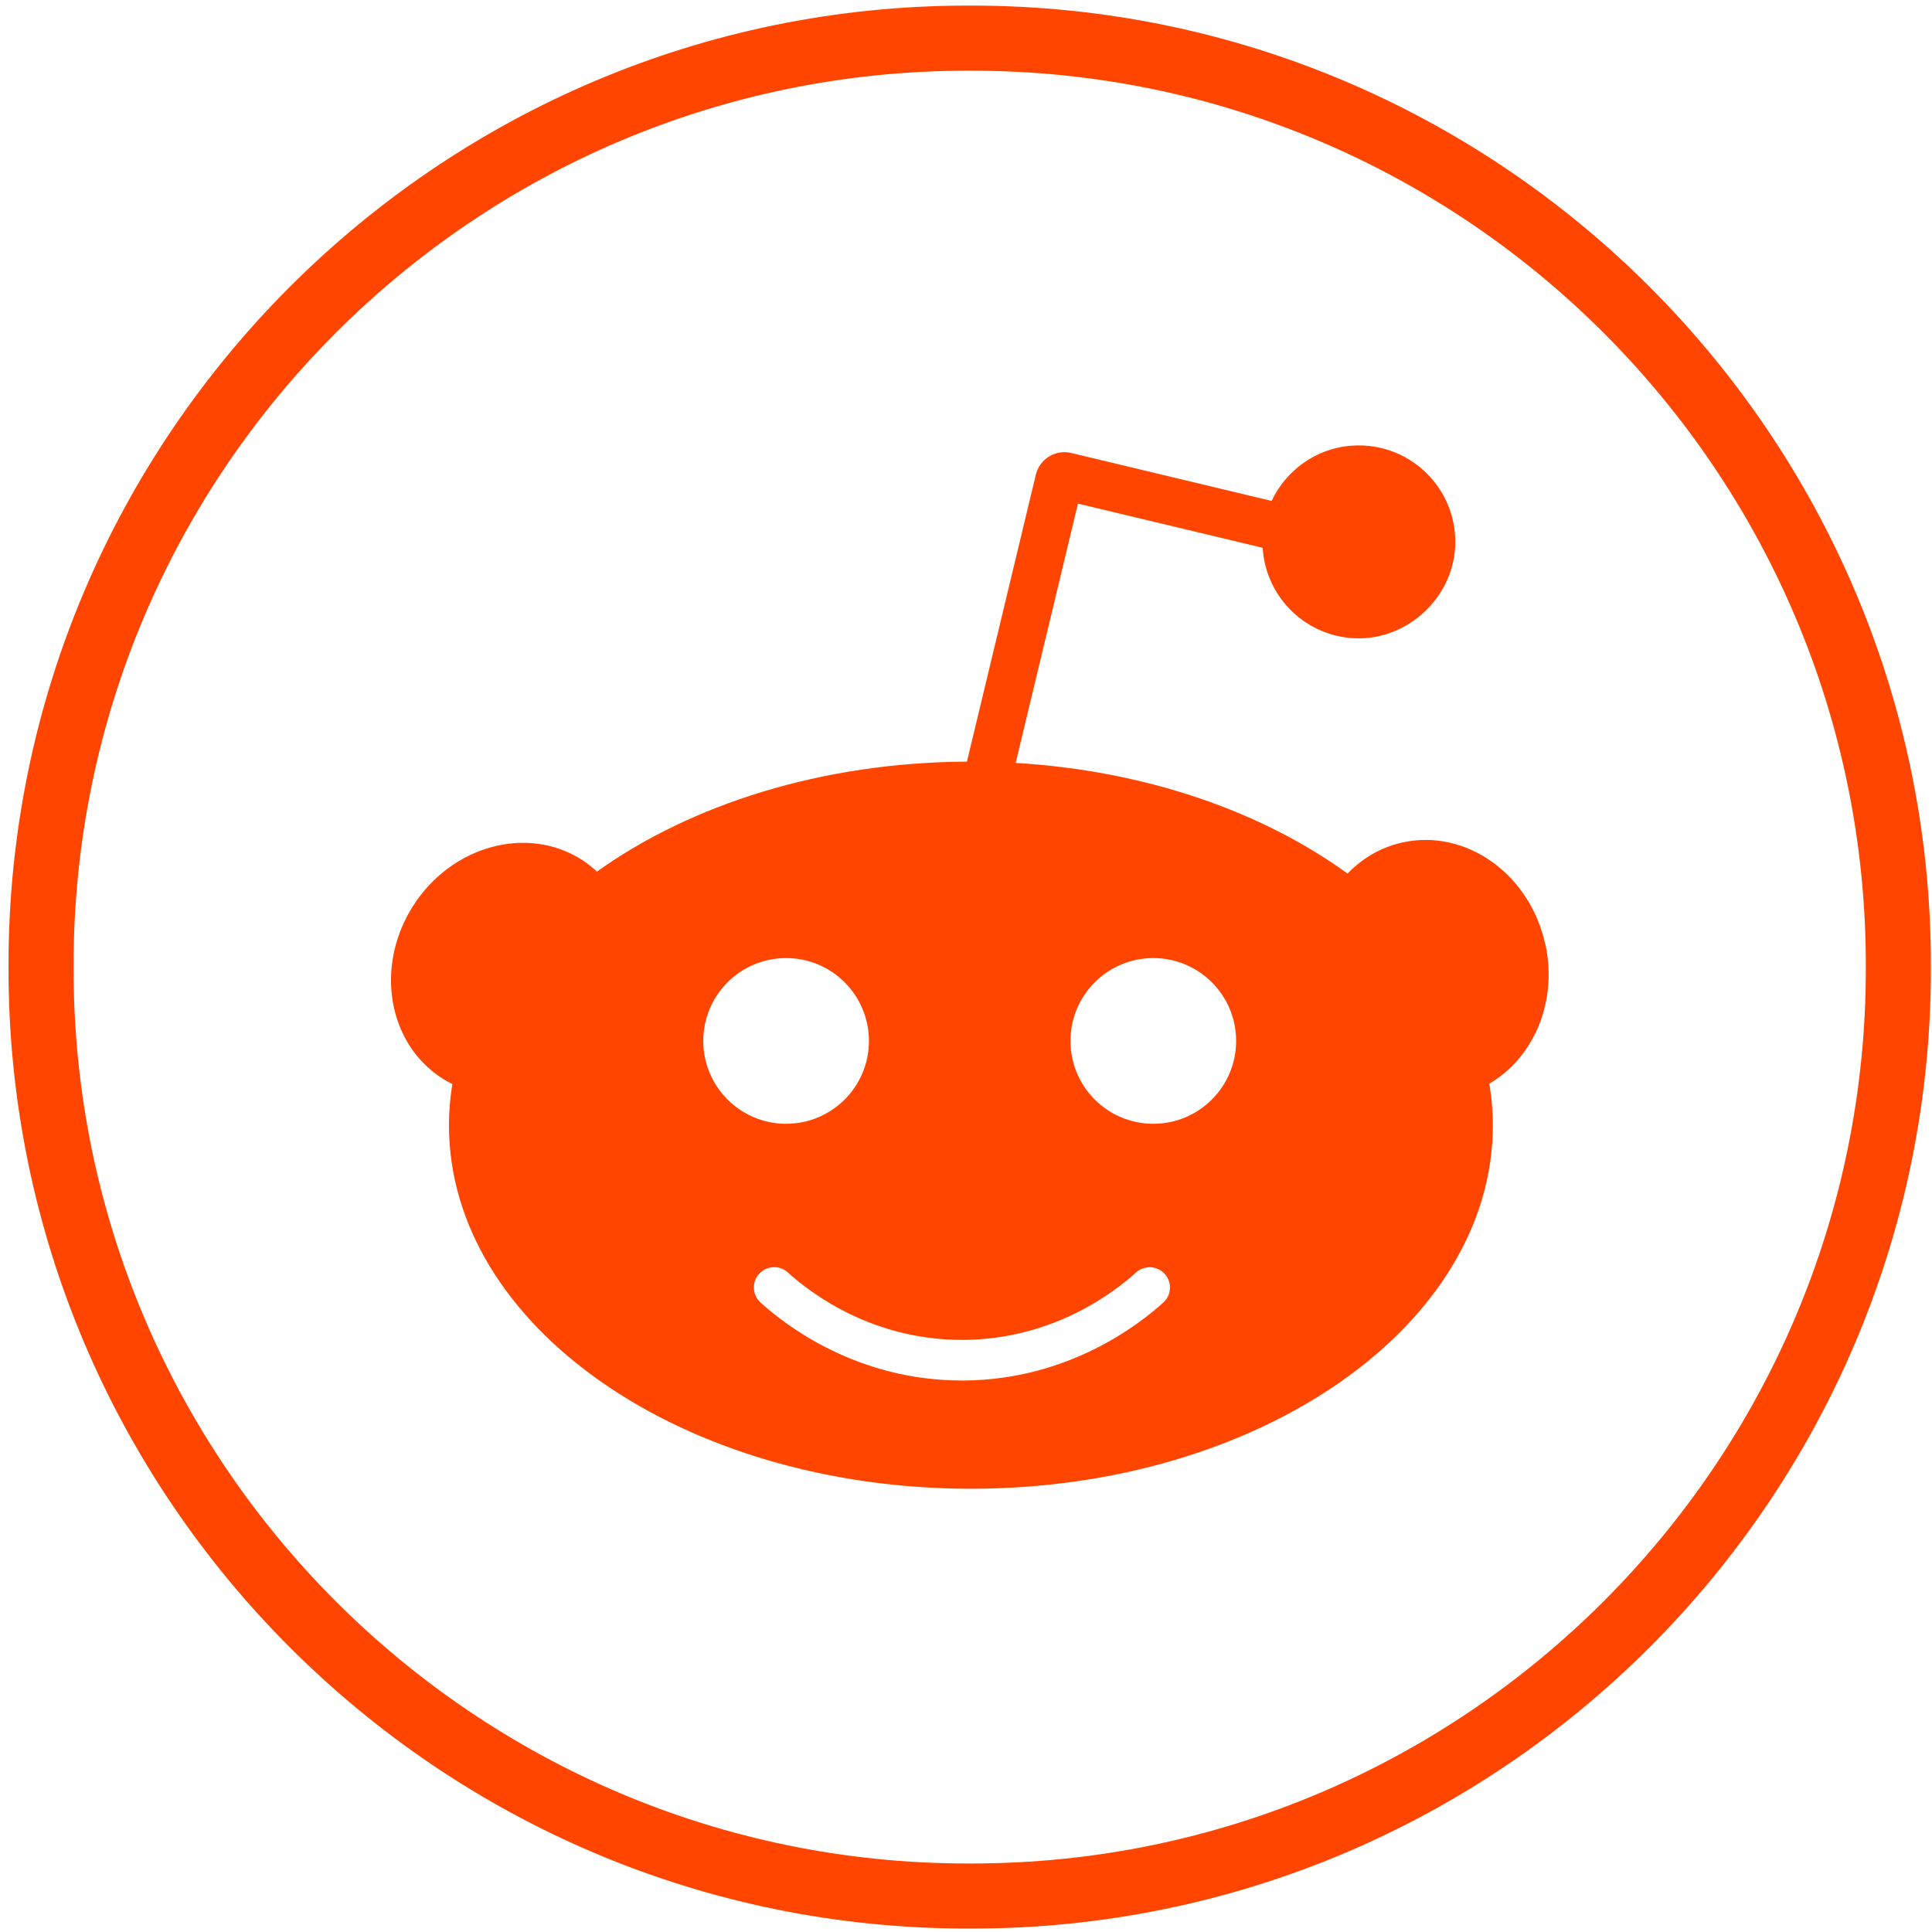
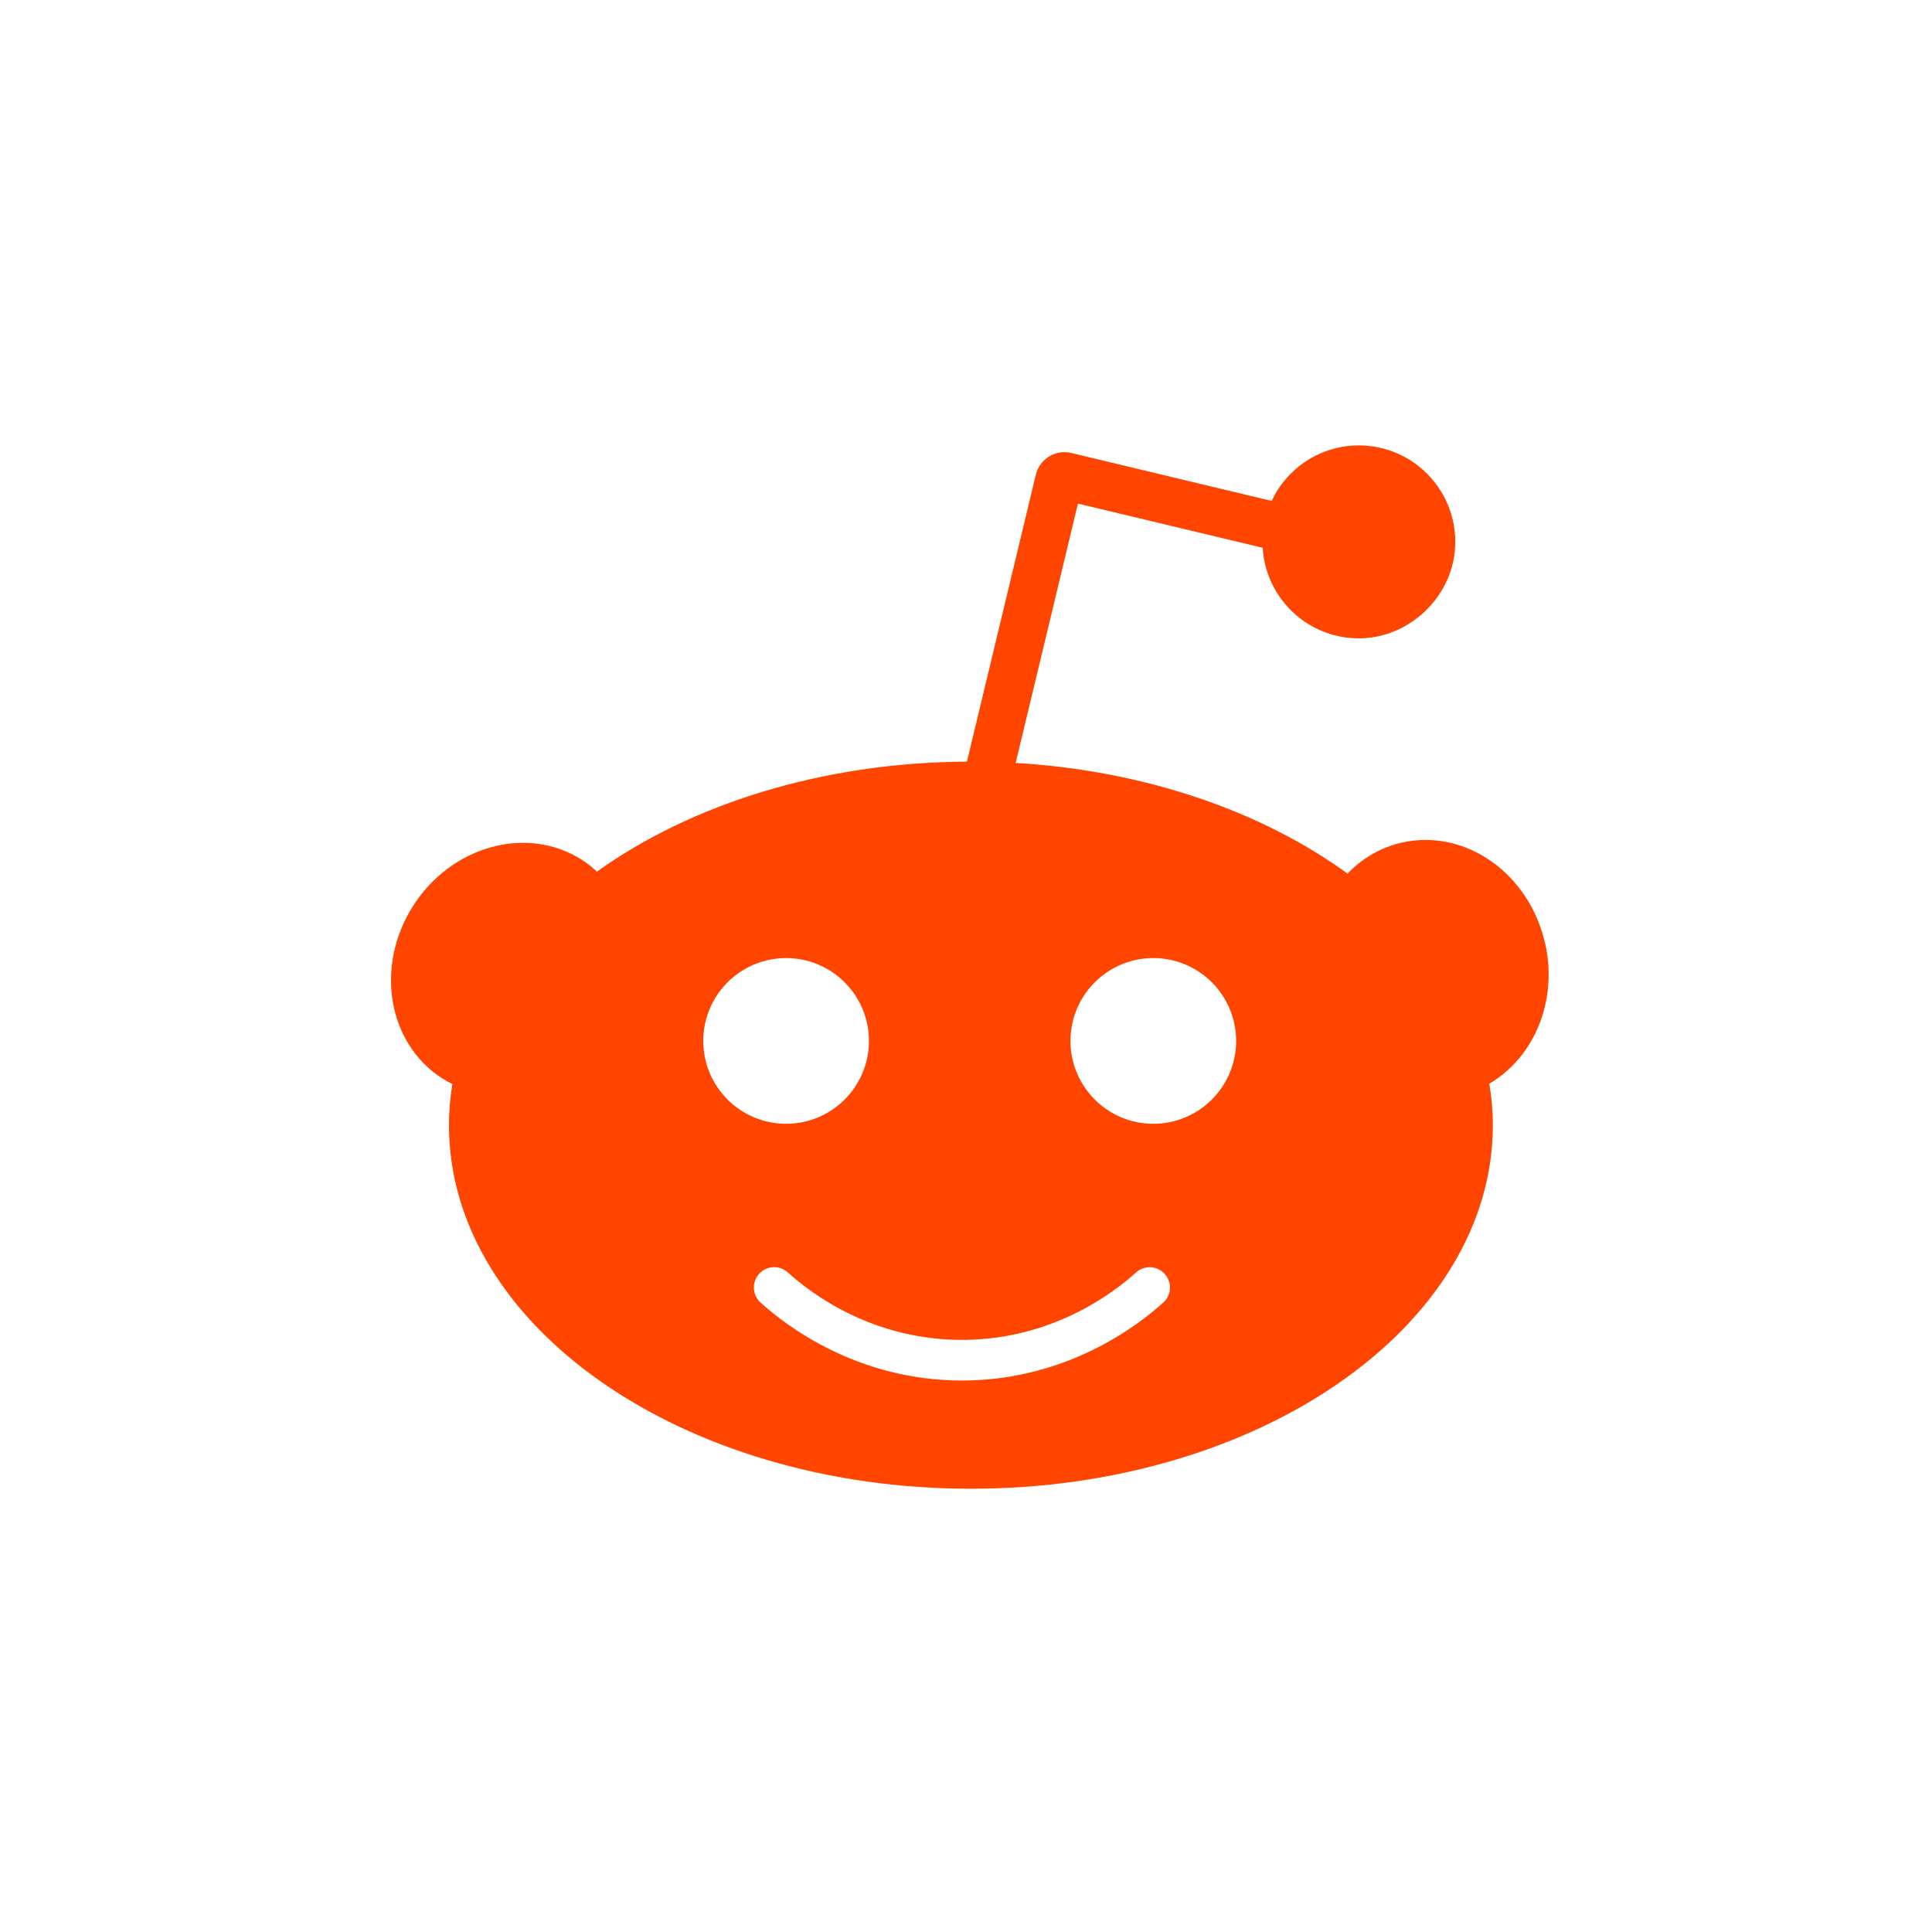
<svg xmlns="http://www.w3.org/2000/svg" width="201" height="201" viewBox="0 0 201 201" fill="none">
-   <path d="M101.105 200.642H100.665C45.647 200.642 0.885 155.867 0.885 100.833V100.393C0.885 45.358 45.647 0.583 100.665 0.583H101.105C156.123 0.583 200.885 45.358 200.885 100.393V100.833C200.885 155.867 156.123 200.642 101.105 200.642ZM100.665 7.355C49.377 7.355 7.655 49.09 7.655 100.393V100.833C7.655 152.136 49.377 193.871 100.665 193.871H101.105C152.393 193.871 194.115 152.136 194.115 100.833V100.393C194.115 49.09 152.393 7.355 101.105 7.355H100.665Z" fill="#FF4500" />
  <path d="M160.753 98.192C159.149 90.912 152.501 86.192 145.907 87.648C143.66 88.142 141.723 89.3 140.194 90.885C131.318 84.438 119.2 80.179 105.668 79.373L112.146 52.394L131.366 56.992C131.684 62.247 136.037 66.412 141.371 66.412C146.706 66.412 151.404 61.915 151.404 56.376C151.404 50.837 146.909 46.34 141.371 46.34C137.357 46.34 133.898 48.704 132.3 52.117L111.449 47.126C109.811 46.733 108.166 47.742 107.766 49.381L100.597 79.238C85.5 79.319 71.88 83.687 62.104 90.682C61.623 90.235 61.109 89.822 60.547 89.456C54.854 85.82 46.987 87.966 42.979 94.244C38.972 100.528 40.332 108.566 46.026 112.203C46.364 112.419 46.709 112.609 47.062 112.785C46.831 114.187 46.709 115.616 46.709 117.058C46.709 137.949 71.02 154.885 101.01 154.885C131 154.885 155.311 137.949 155.311 117.058C155.311 115.595 155.182 114.153 154.945 112.738C159.569 110.049 162.087 104.192 160.767 98.192H160.753ZM73.166 108.295C73.166 103.535 77.025 99.675 81.784 99.675C86.543 99.675 90.402 103.535 90.402 108.295C90.402 113.056 86.543 116.916 81.784 116.916C77.025 116.916 73.166 113.056 73.166 108.295ZM121.028 135.511C118.381 137.915 111.07 143.522 100.367 143.624C100.272 143.624 100.171 143.624 100.076 143.624C89.231 143.624 81.824 137.963 79.123 135.511C78.257 134.726 78.196 133.385 78.981 132.525C79.766 131.658 81.107 131.597 81.967 132.383C84.316 134.522 90.808 139.486 100.326 139.398C109.581 139.31 115.897 134.468 118.185 132.389C119.051 131.604 120.385 131.665 121.171 132.532C121.956 133.398 121.895 134.732 121.028 135.518V135.511ZM119.986 116.916C115.227 116.916 111.368 113.056 111.368 108.295C111.368 103.535 115.227 99.675 119.986 99.675C124.745 99.675 128.604 103.535 128.604 108.295C128.604 113.056 124.745 116.916 119.986 116.916Z" fill="#FF4500" />
</svg>